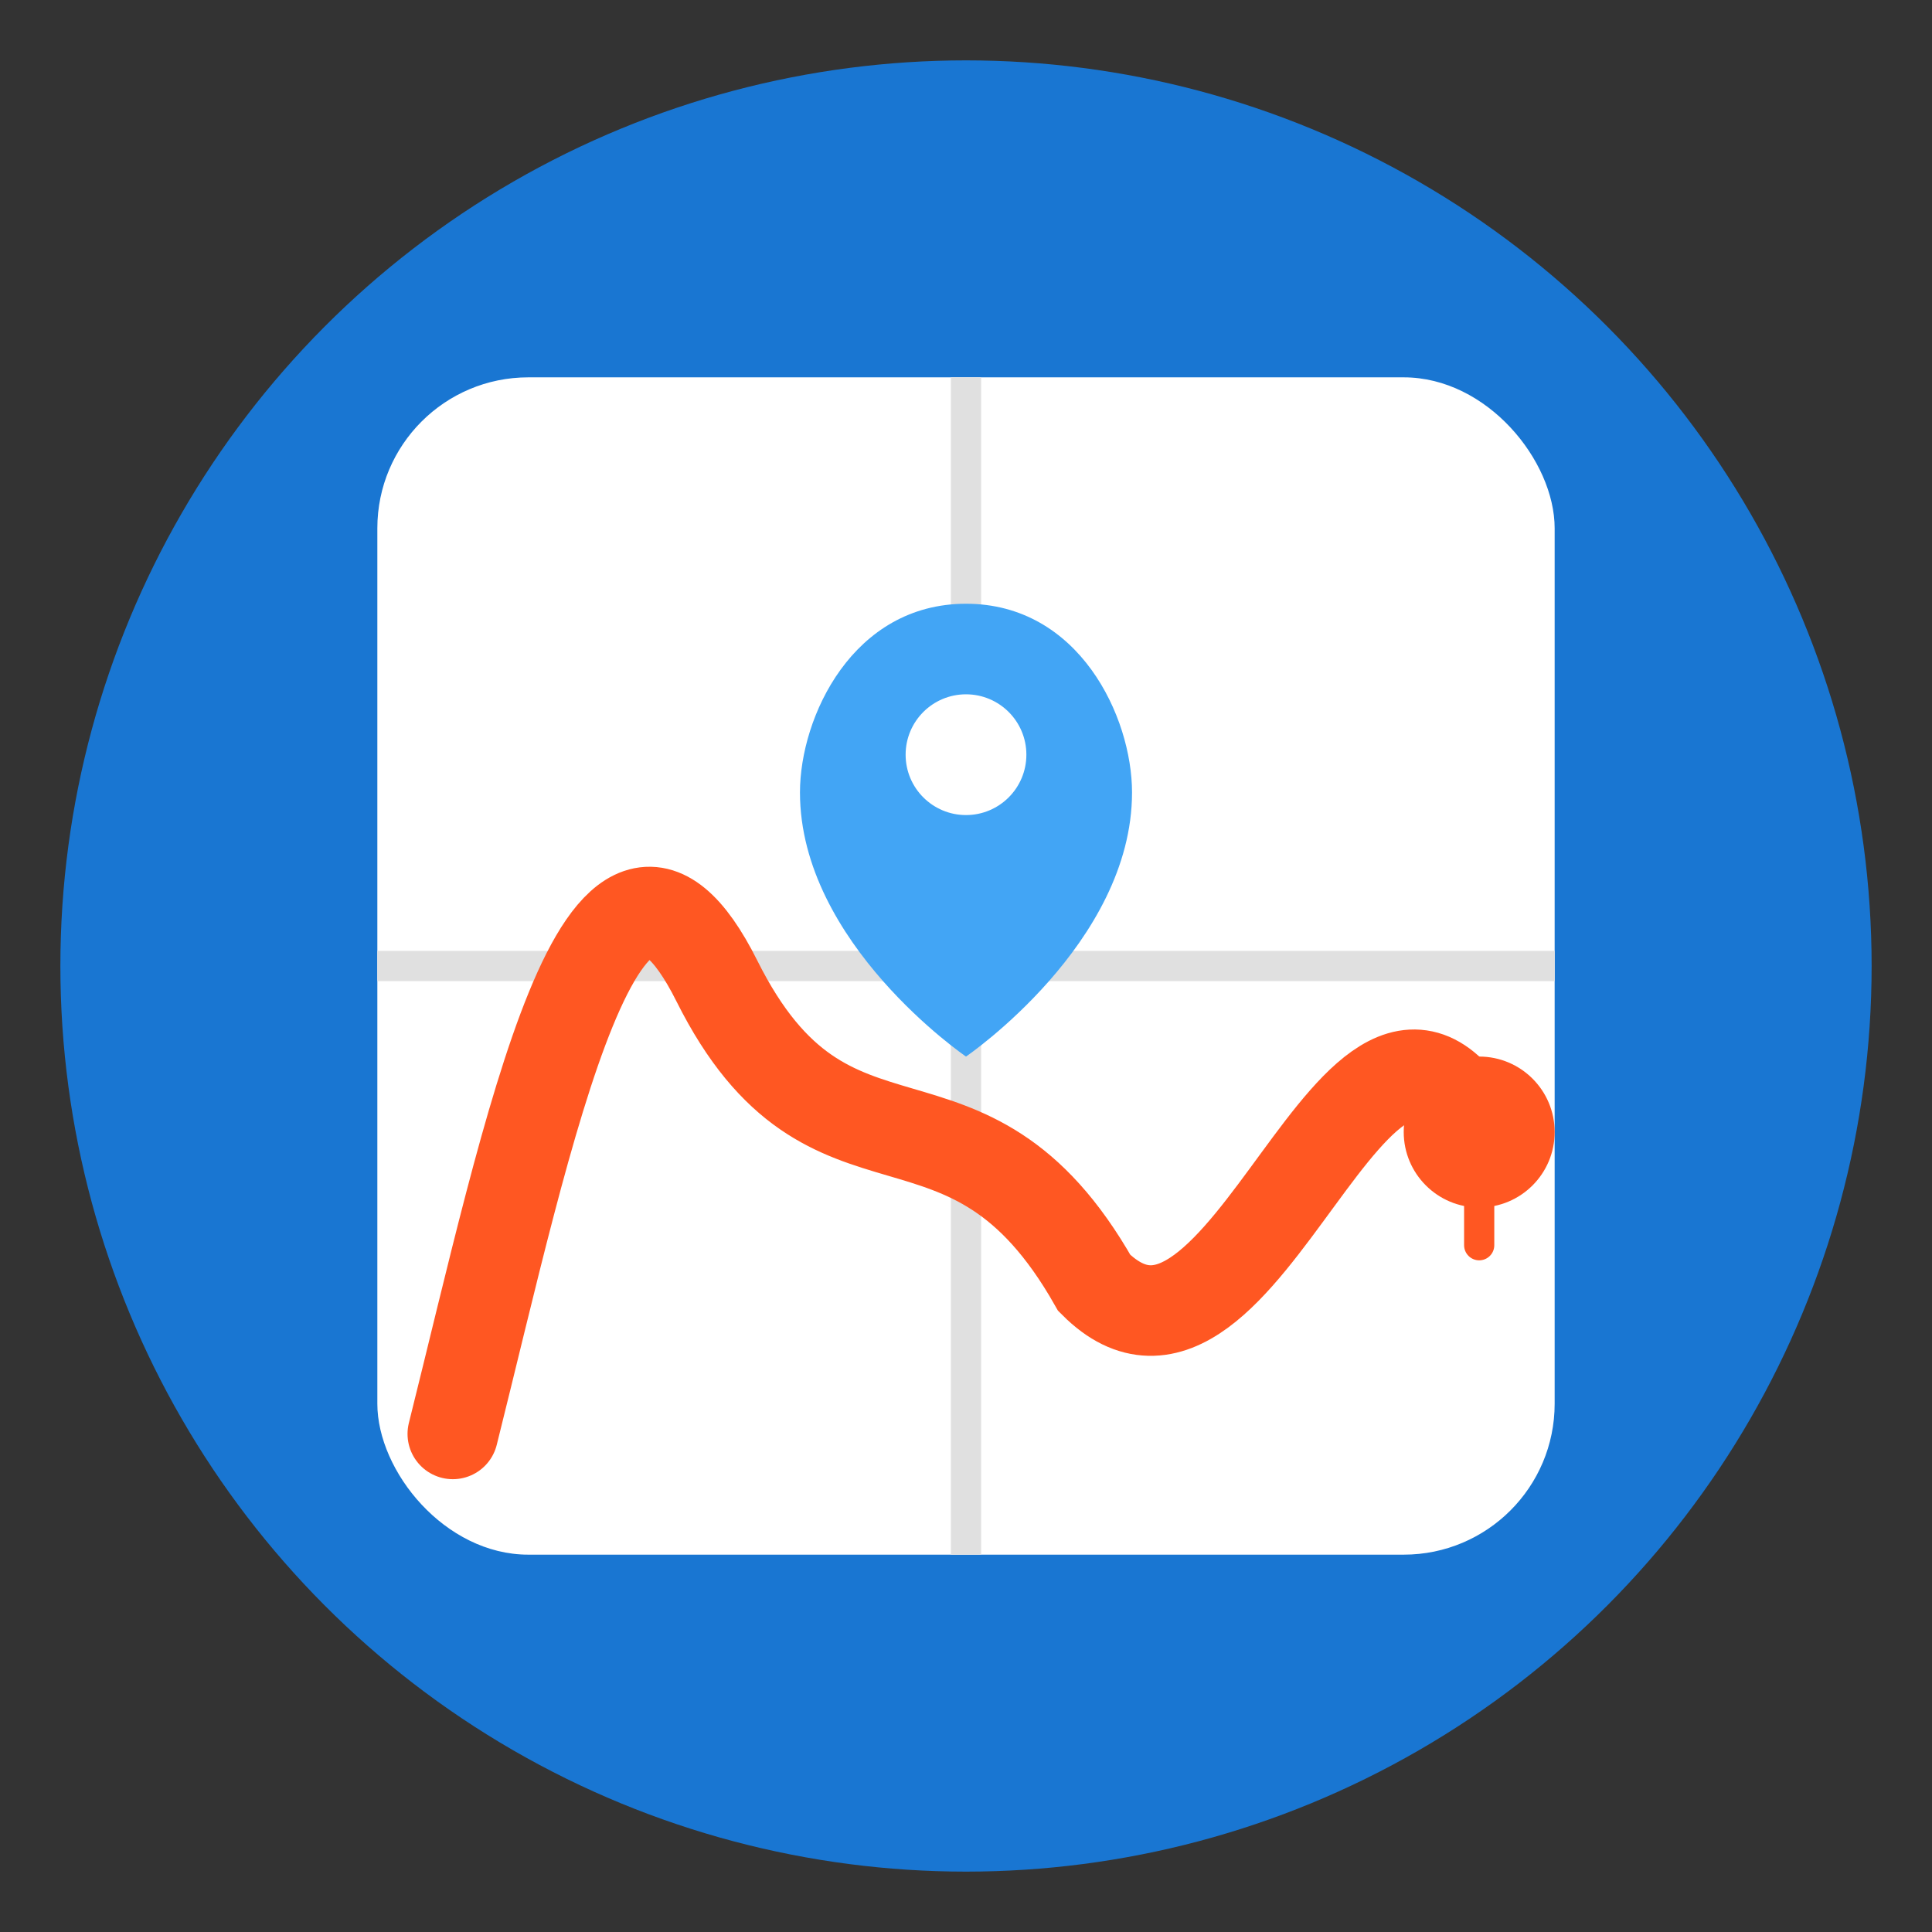
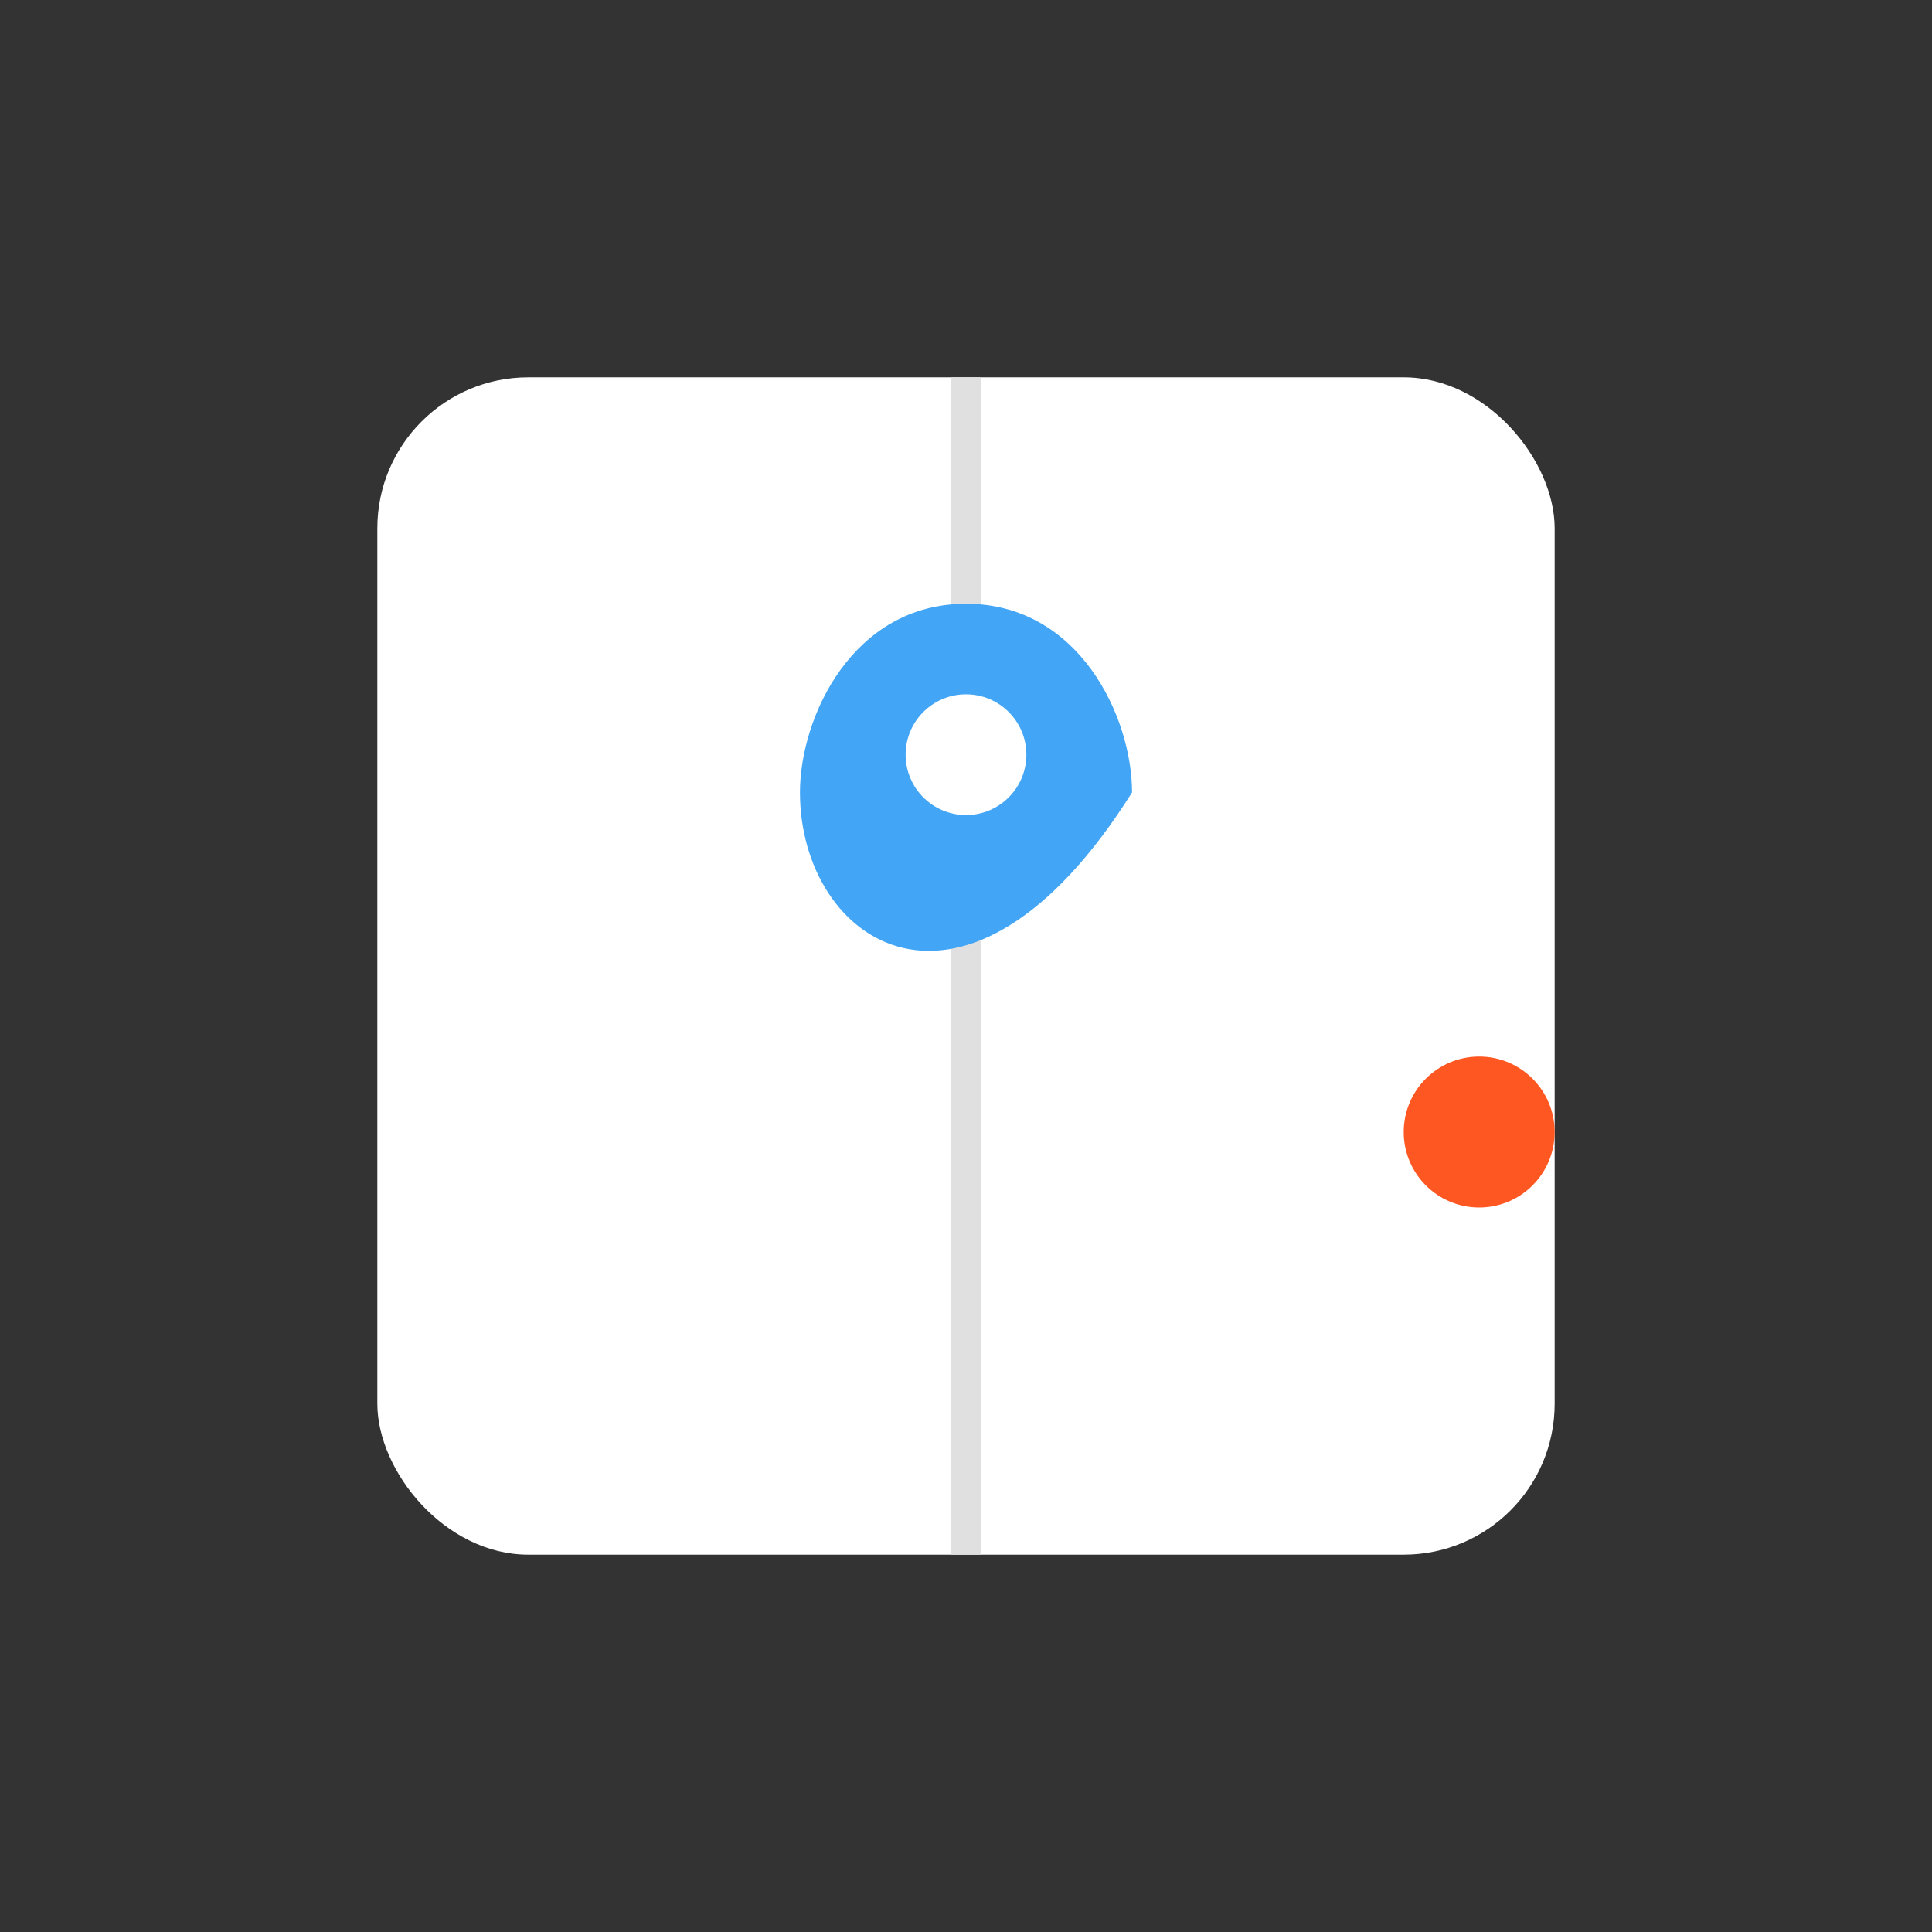
<svg xmlns="http://www.w3.org/2000/svg" width="256" height="256" viewBox="0 0 256 256" fill="none">
  <rect x="0" y="0" width="256" height="256" fill="#333333" stroke="none" />
-   <circle cx="128" cy="128" r="120" fill="#1976d2" />
  <rect x="50" y="50" width="156" height="156" rx="20" fill="#FFFFFF" />
-   <path d="M50 128 L206 128" stroke="#E0E0E0" stroke-width="4" />
  <path d="M128 50 L128 206" stroke="#E0E0E0" stroke-width="4" />
-   <path d="M60 190 C 70 150, 80 100, 95 130 C 110 160, 128 140, 145 170 C 165 190, 180 120, 196 150" stroke="#FF5722" stroke-width="12" stroke-linecap="round" fill="none" />
  <circle cx="196" cy="150" r="10" fill="#FF5722" />
-   <path d="M196 150 L196 165" stroke="#FF5722" stroke-width="4" stroke-linecap="round" />
-   <path d="M128 80 C143 80, 150 95, 150 105 C150 125, 128 140, 128 140 C128 140, 106 125, 106 105 C106 95, 113 80, 128 80 Z" fill="#42A5F5" />
+   <path d="M128 80 C143 80, 150 95, 150 105 C128 140, 106 125, 106 105 C106 95, 113 80, 128 80 Z" fill="#42A5F5" />
  <circle cx="128" cy="100" r="8" fill="#FFFFFF" />
</svg>